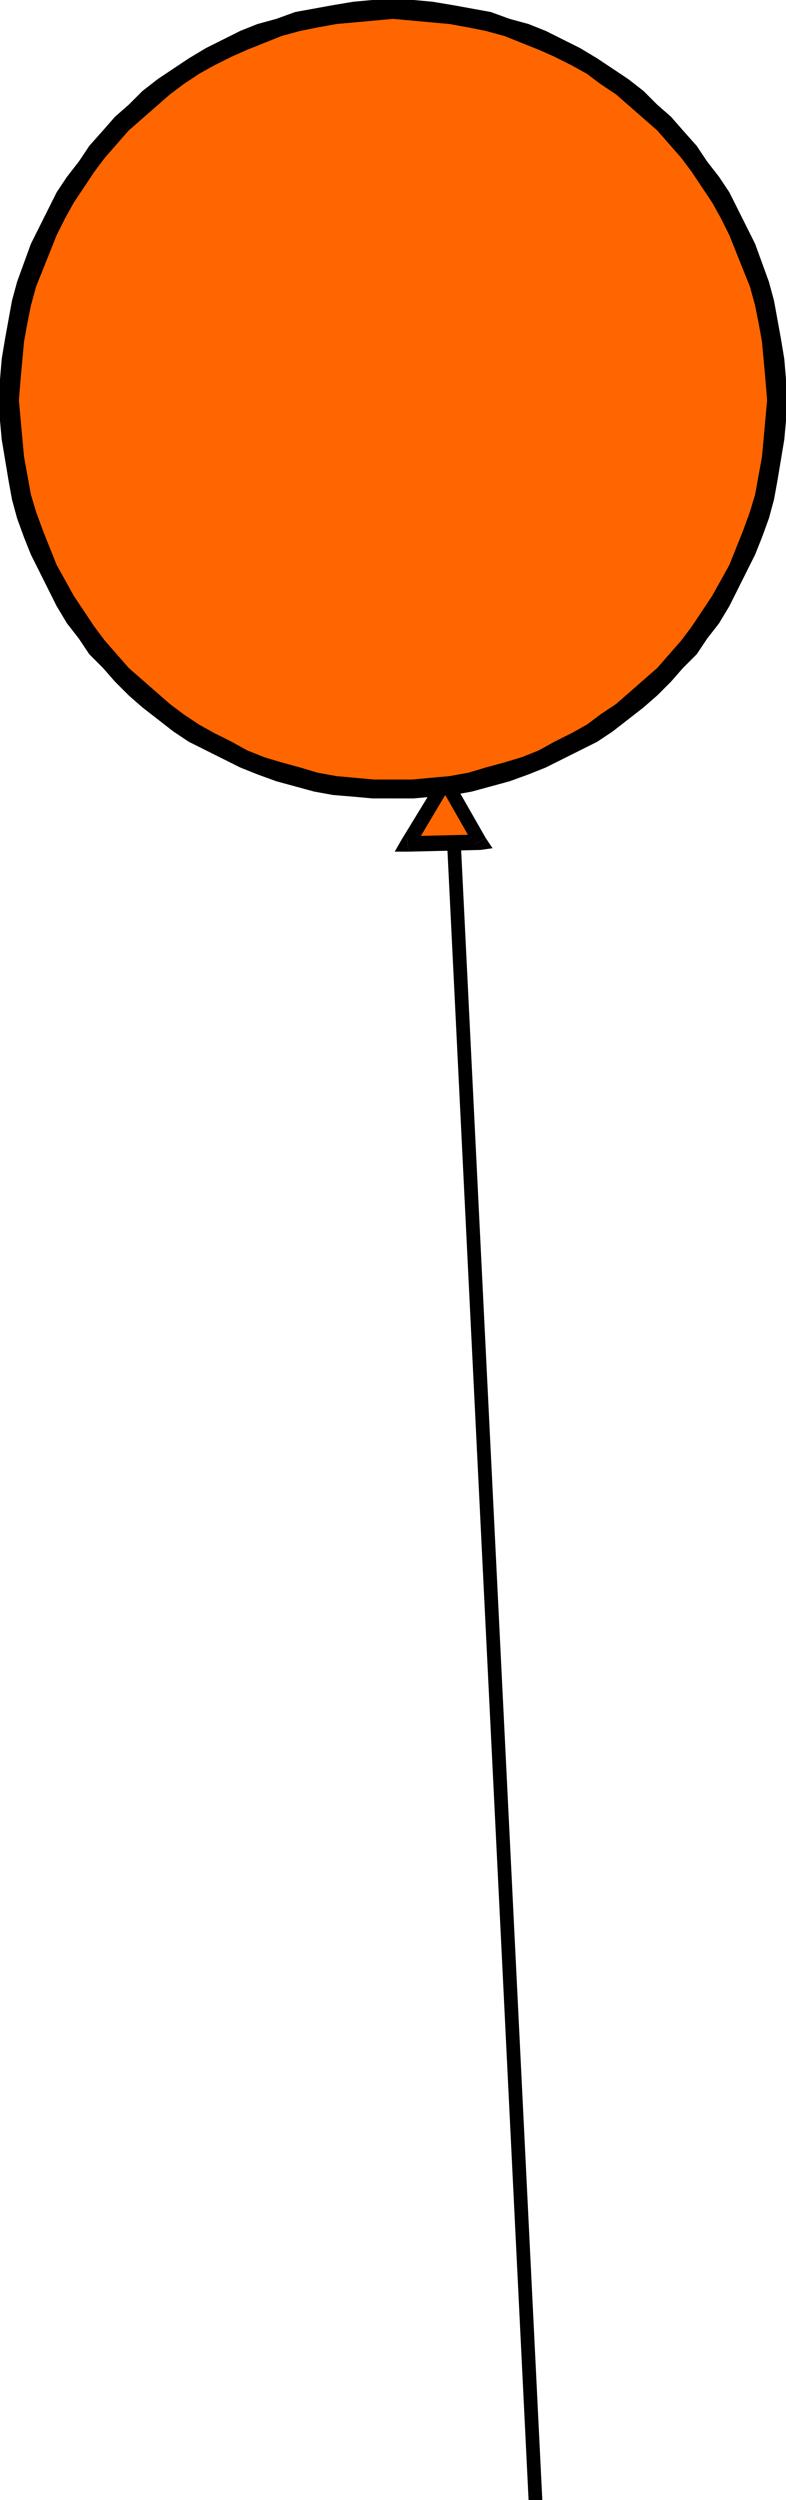
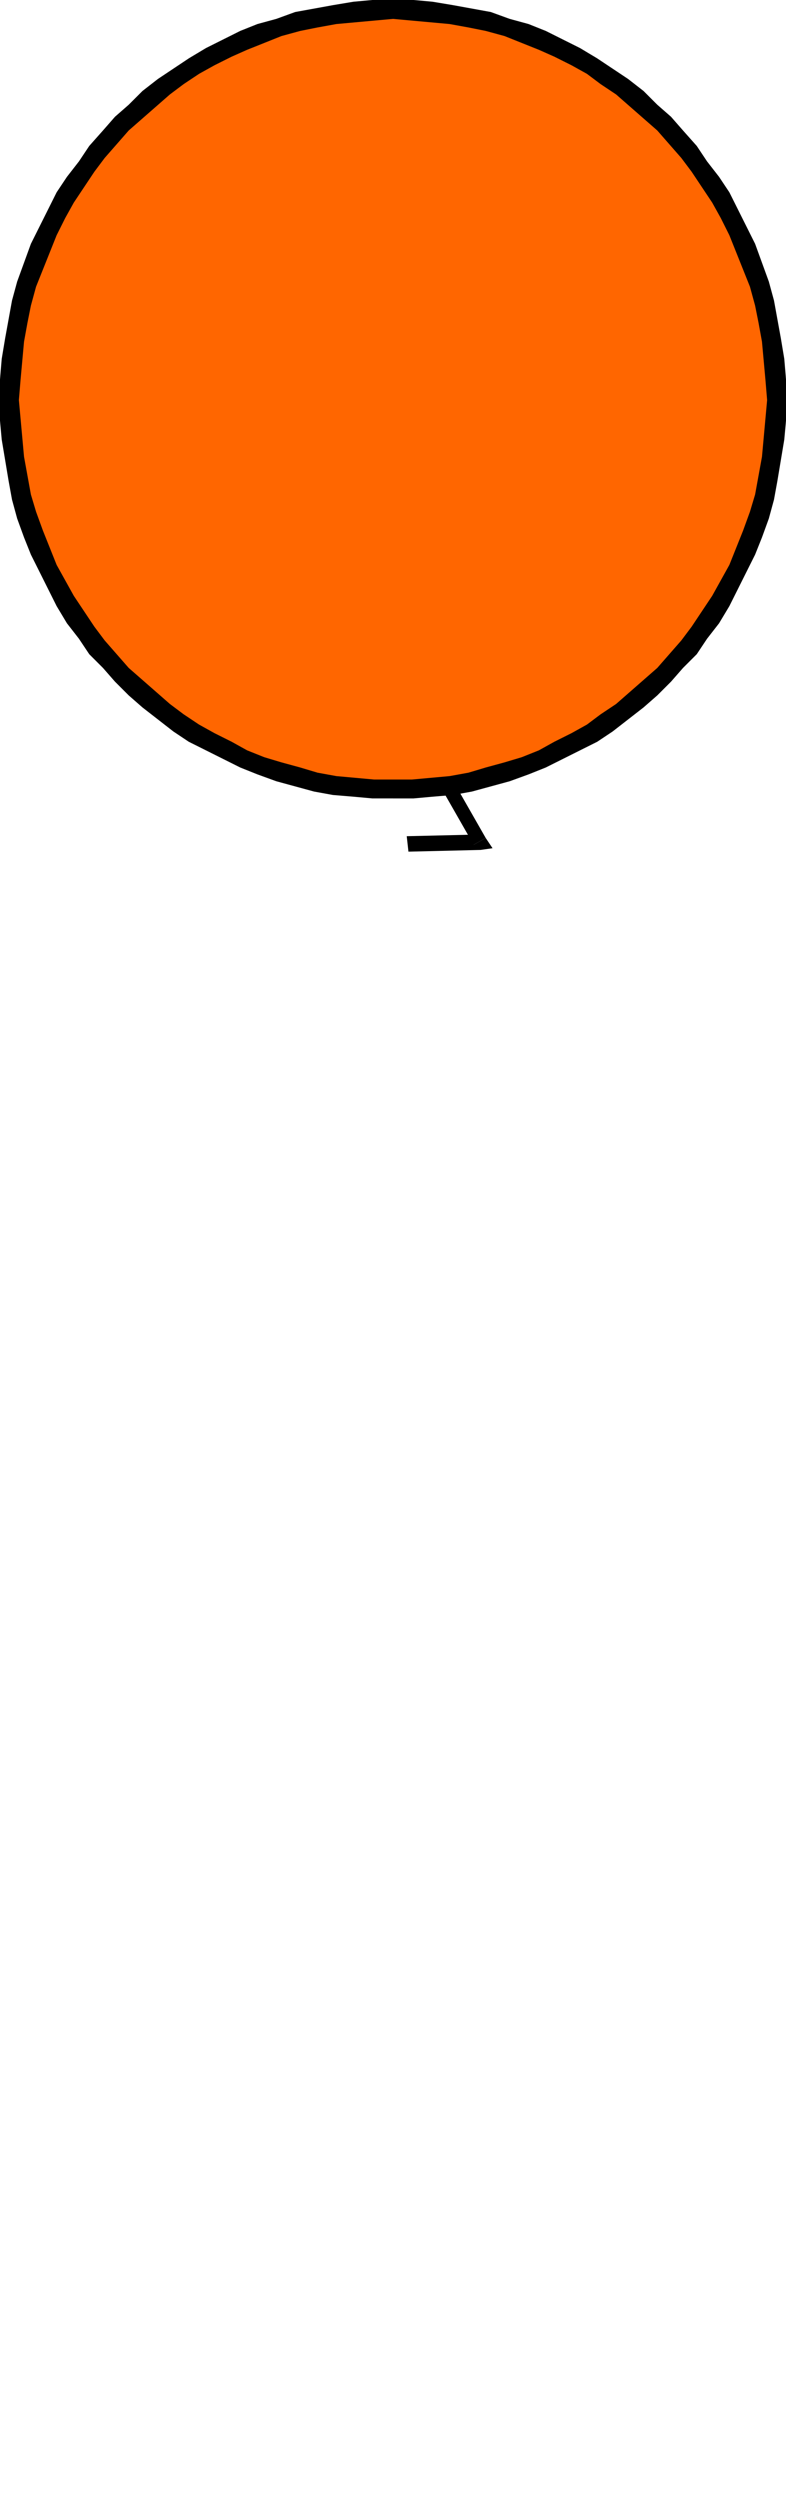
<svg xmlns="http://www.w3.org/2000/svg" fill-rule="evenodd" height="4.851in" preserveAspectRatio="none" stroke-linecap="round" viewBox="0 0 458 1456" width="1.527in">
  <style>.brush1{fill:#000}.pen1{stroke:none}.brush2{fill:#f60}</style>
-   <path class="pen1 brush1" fill-rule="nonzero" d="M312 1456h4L263 379h-8l53 1077h4z" />
-   <path class="pen1 brush2" d="m260 455-22 36 42-1-20-35z" />
-   <path class="pen1 brush1" fill-rule="nonzero" d="m237 487 4 7 22-37-7-4-22 36 4 7-4-7-4 7h8z" />
  <path class="pen1 brush1" fill-rule="nonzero" d="m276 492 4-6-43 1 1 9 42-1 3-7-3 7 7-1-4-6z" />
  <path class="pen1 brush1" fill-rule="nonzero" d="M263 457h-7l20 35 7-4-20-35h-7 7l-3-6-4 6z" />
  <path class="pen1 brush2" d="M229 6h11l12 1 11 1 11 2 11 3 10 3 11 4 10 4 10 4 9 5 10 6 9 6 8 6 9 7 8 7 8 7 7 8 7 8 7 9 6 9 6 9 5 10 5 9 5 11 4 10 3 10 3 11 3 11 2 11 1 12 1 11v23l-1 12-1 11-2 11-3 11-3 11-3 11-4 10-5 10-5 10-5 9-6 10-6 8-7 9-7 8-7 8-8 8-8 7-9 7-8 6-9 6-10 5-9 5-10 5-10 4-11 4-10 3-11 2-11 2-11 2h-12l-11 1-11-1h-12l-11-2-11-2-11-2-10-3-11-4-10-4-10-5-9-5-10-5-9-6-8-6-9-7-8-7-8-8-7-8-7-8-7-9-6-8-6-10-5-9-5-10-5-10-4-10-3-11-3-11-3-11-2-11-1-11-1-12v-23l1-11 1-12 2-11 3-11 3-11 3-10 4-10 5-11 5-9 5-10 6-9 6-9 7-9 7-8 7-8 8-7 8-7 9-7 8-6 9-6 10-6 9-5 10-4 10-4 11-4 10-3 11-3 11-2 11-1 12-1h11z" />
  <path class="pen1 brush1" fill-rule="nonzero" d="M458 233v-12l-1-12-2-12-2-11-2-11-3-11-4-11-4-11-5-10-5-10-5-10-6-9-7-9-6-9-8-9-7-8-8-7-8-8-9-7-9-6-9-6-10-6-10-5-10-5-10-4-11-3-11-4-11-2-11-2-12-2-11-1h-12v11l11 1 11 1 11 1 11 2 10 2 11 3 10 4 10 4 9 4 10 5 9 5 8 6 9 6 8 7 8 7 8 7 7 8 7 8 6 8 6 9 6 9 5 9 5 10 4 10 4 10 4 10 3 11 2 10 2 11 1 11 1 11 1 12zM229 465h12l11-1 12-1 11-2 11-3 11-3 11-4 10-4 10-5 10-5 10-5 9-6 9-7 9-7 8-7 8-8 7-8 8-8 6-9 7-9 6-10 5-10 5-10 5-10 4-10 4-11 3-11 2-11 2-12 2-12 1-11v-12h-11l-1 11-1 11-1 11-2 11-2 11-3 10-4 11-4 10-4 10-5 9-5 9-6 9-6 9-6 8-7 8-7 8-8 7-8 7-8 7-9 6-8 6-9 5-10 5-9 5-10 4-10 3-11 3-10 3-11 2-11 1-11 1h-11zM0 233v12l1 11 2 12 2 12 2 11 3 11 4 11 4 10 5 10 5 10 5 10 6 10 7 9 6 9 8 8 7 8 8 8 8 7 9 7 9 7 9 6 10 5 10 5 10 5 10 4 11 4 11 3 11 3 11 2 12 1 11 1h12v-11h-11l-11-1-11-1-11-2-10-3-11-3-10-3-10-4-9-5-10-5-9-5-9-6-8-6-8-7-8-7-8-7-7-8-7-8-6-8-6-9-6-9-5-9-5-9-4-10-4-10-4-11-3-10-2-11-2-11-1-11-1-11-1-11zM229 0h-12l-11 1-12 2-11 2-11 2-11 4-11 3-10 4-10 5-10 5-10 6-9 6-9 6-9 7-8 8-8 7-7 8-8 9-6 9-7 9-6 9-5 10-5 10-5 10-4 11-4 11-3 11-2 11-2 11-2 12-1 12v12h11l1-12 1-11 1-11 2-11 2-10 3-11 4-10 4-10 4-10 5-10 5-9 6-9 6-9 6-8 7-8 7-8 8-7 8-7 8-7 8-6 9-6 9-5 10-5 9-4 10-4 10-4 11-3 10-2 11-2 11-1 11-1 11-1z" />
</svg>